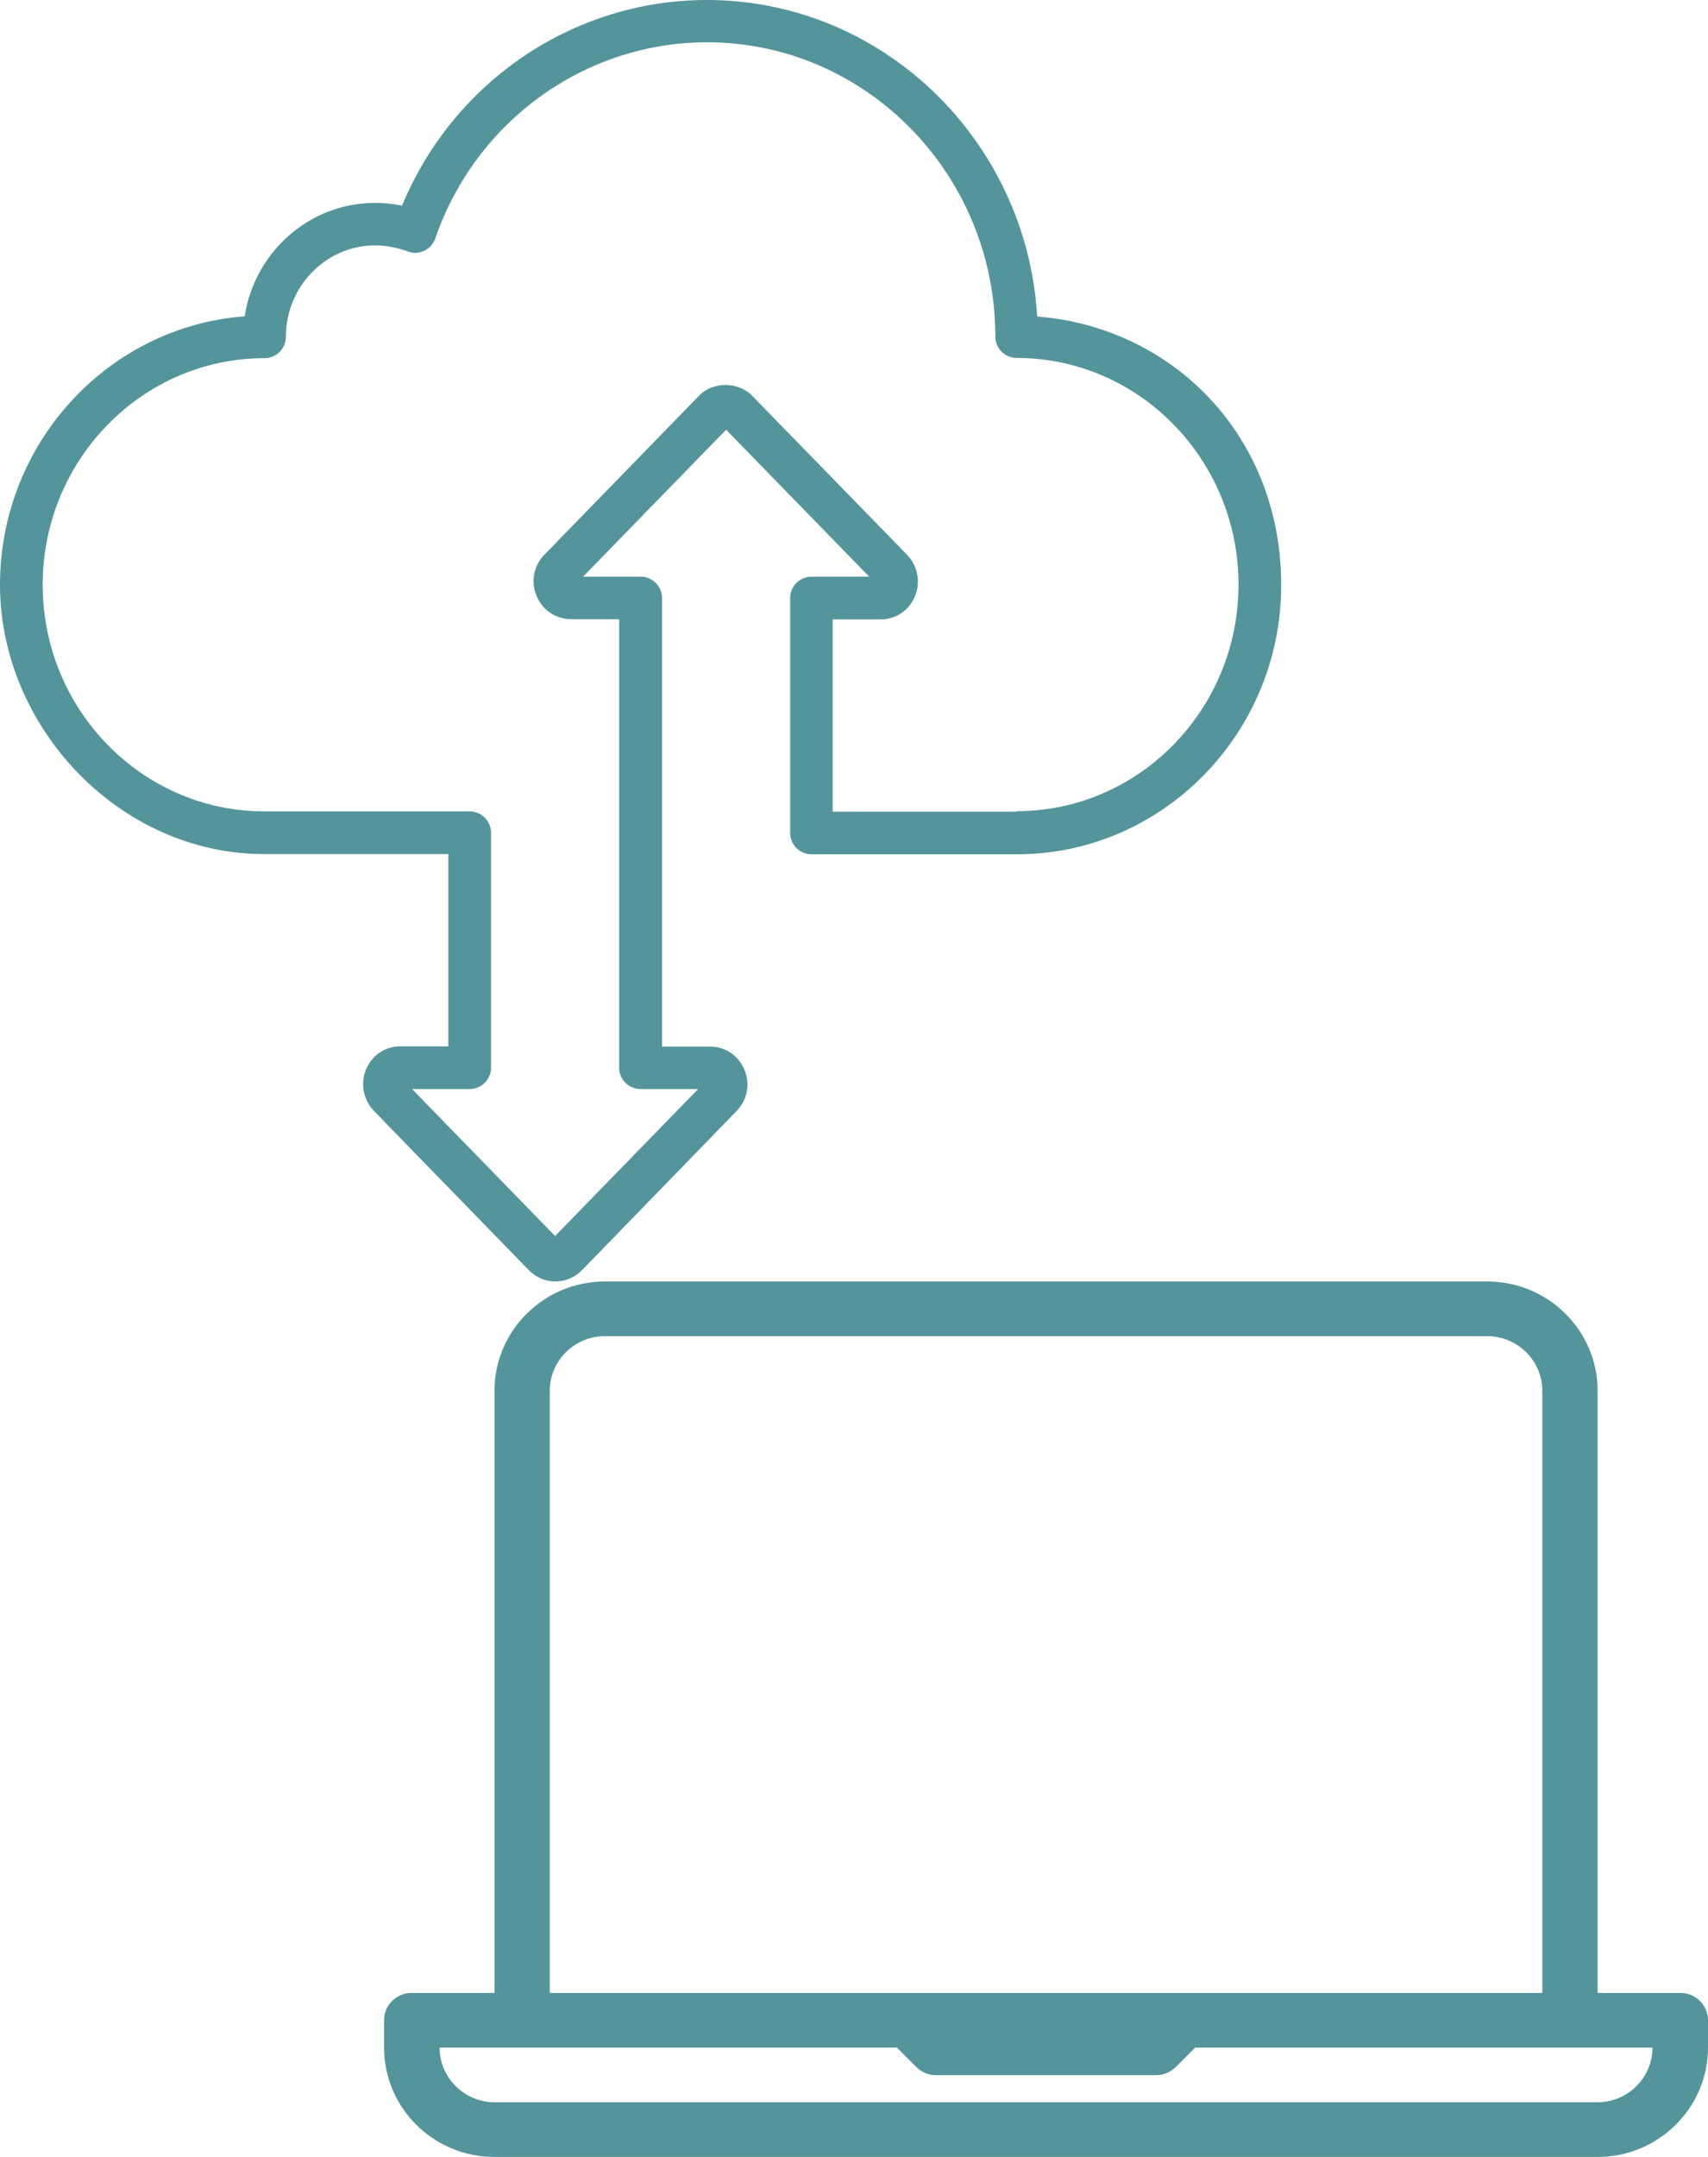
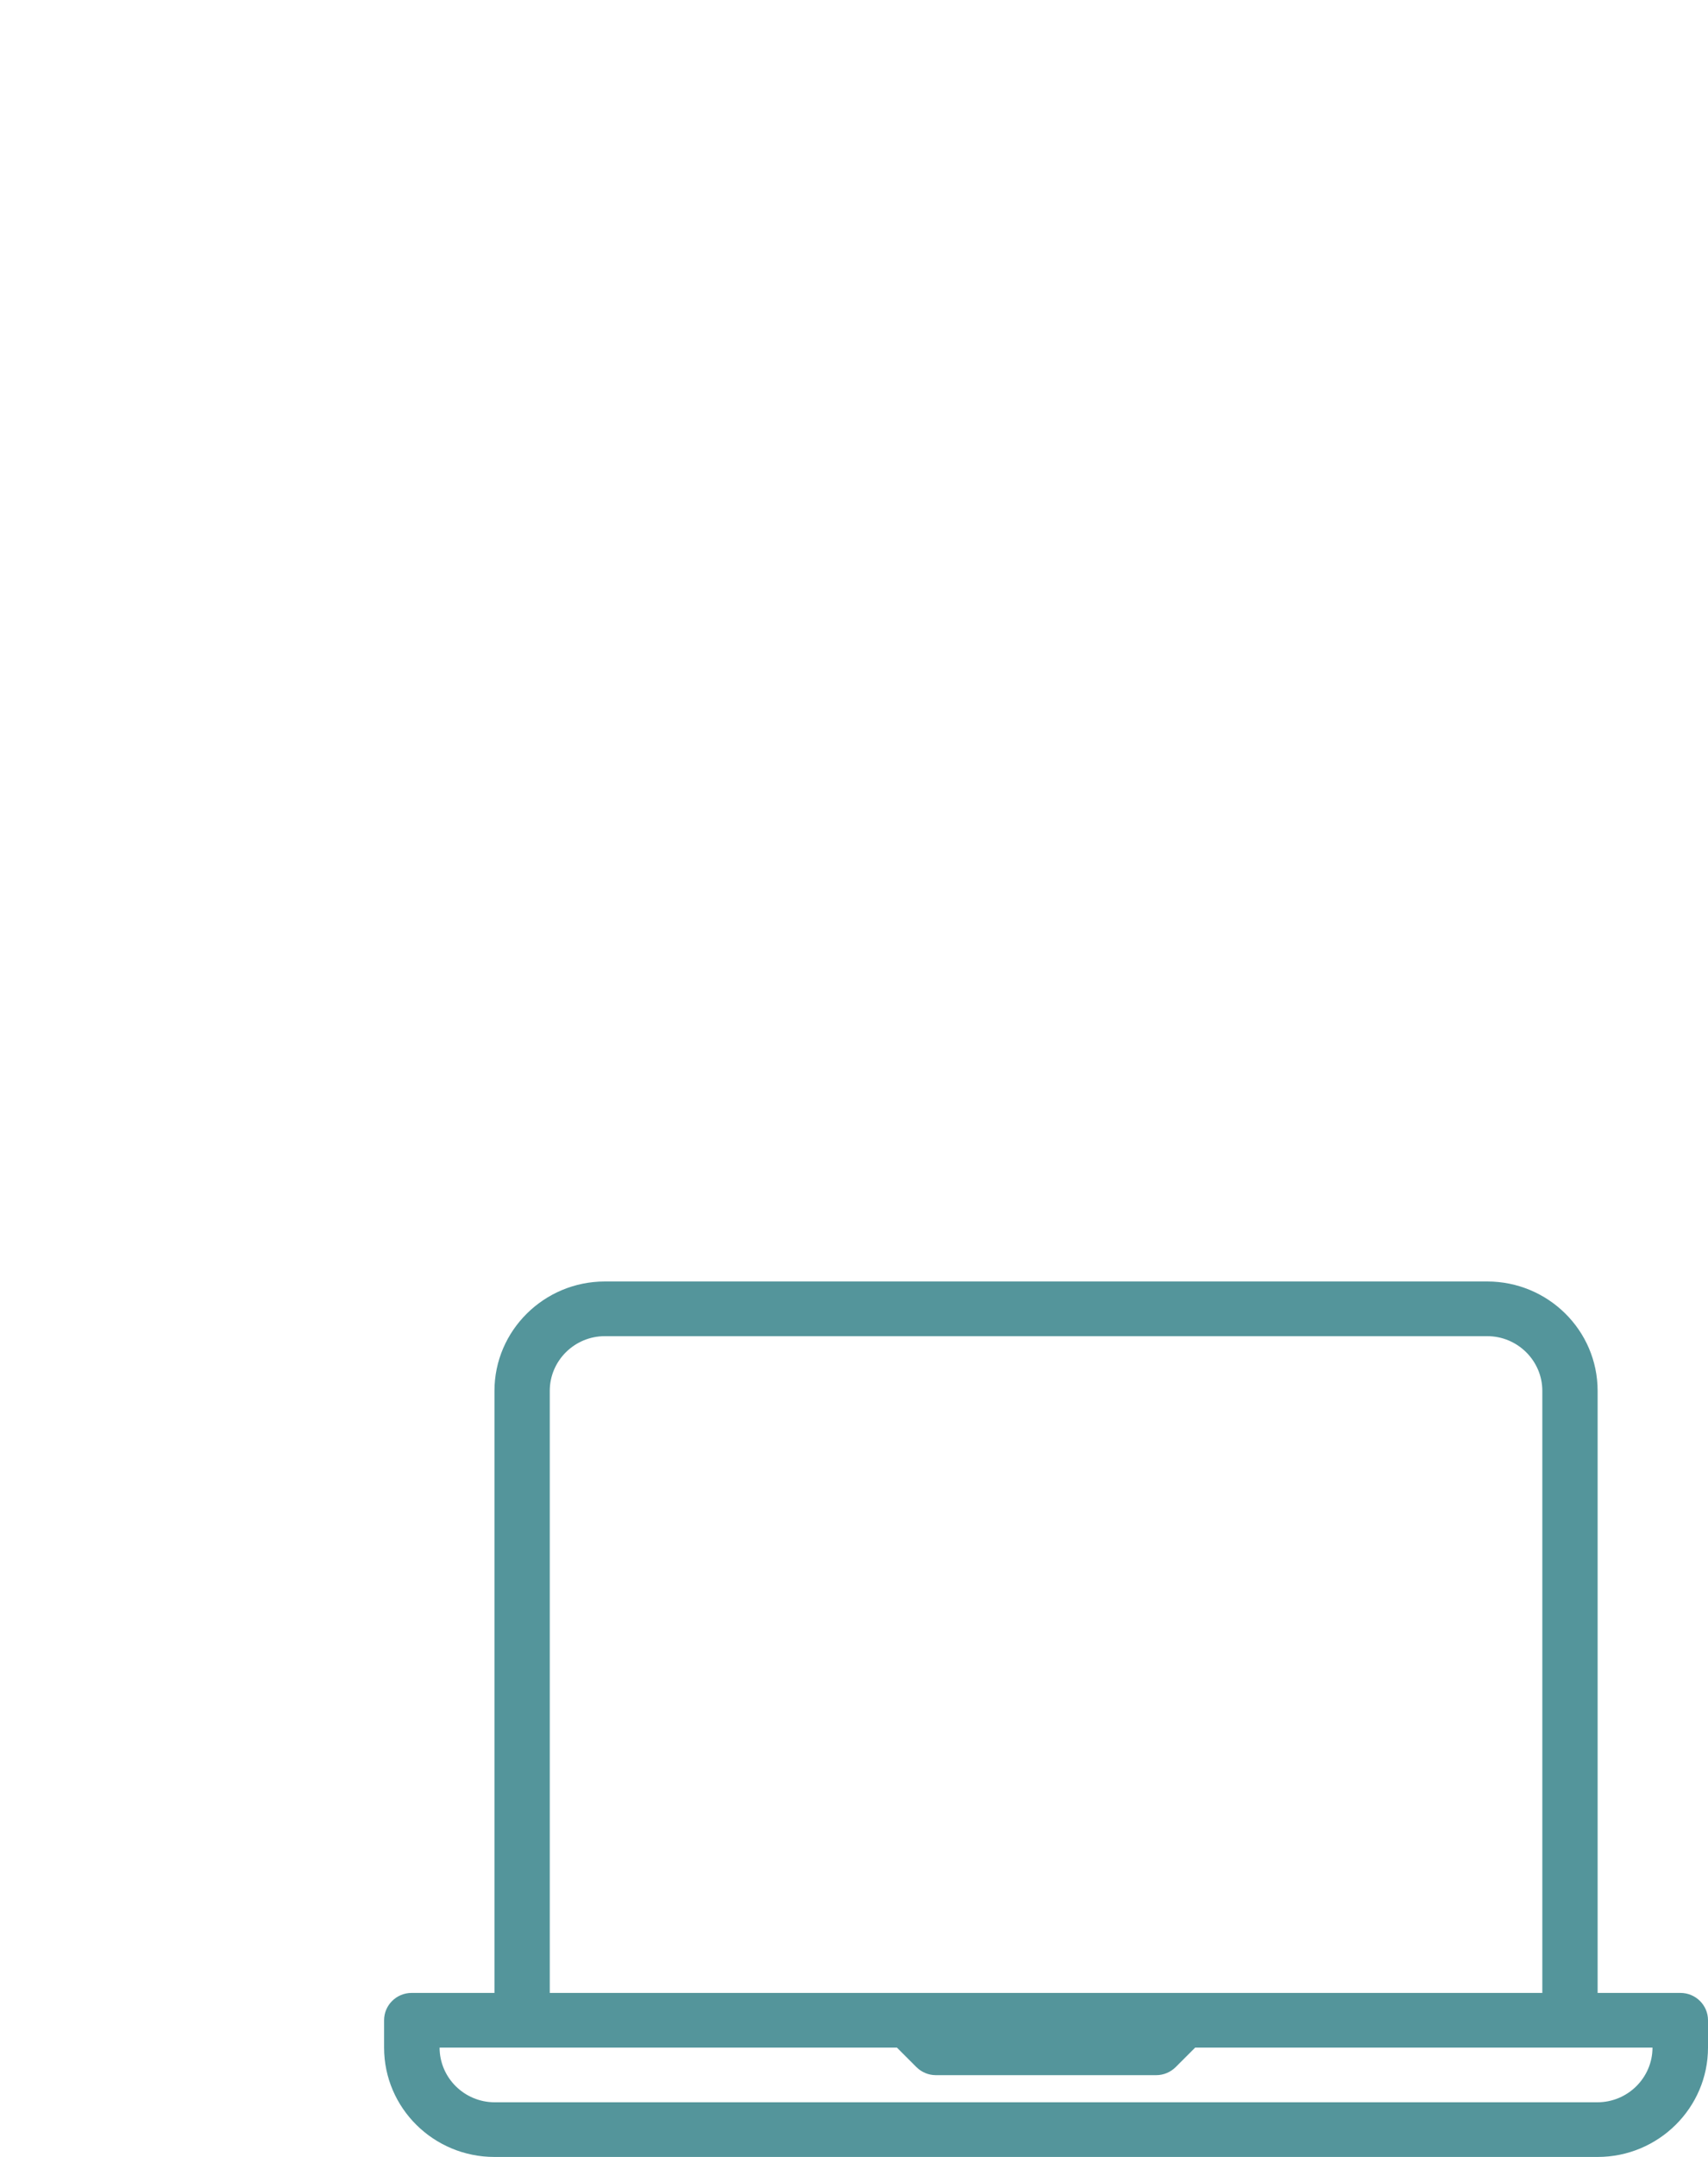
<svg xmlns="http://www.w3.org/2000/svg" id="Layer_2" data-name="Layer 2" viewBox="0 0 80 101">
  <defs>
    <style>
      .cls-1 {
        fill: #54959b;
        stroke-width: 0px;
      }
    </style>
  </defs>
  <g id="Layer_1-2" data-name="Layer 1">
-     <path class="cls-1" d="m48.58,14.82c-.49-8.25-7.24-14.82-15.47-14.82-6.26,0-11.88,3.83-14.28,9.63-.42-.09-.85-.13-1.26-.13-3.09,0-5.65,2.31-6.11,5.31-6.4.48-11.46,5.94-11.46,12.57s5.56,12.61,12.39,12.61h8.61v9h-2.24c-.72,0-1.33.41-1.61,1.07-.28.66-.14,1.42.36,1.95l7.24,7.44c.33.35.78.55,1.26.55s.93-.2,1.25-.53l7.25-7.46c.5-.52.64-1.28.35-1.94-.28-.66-.9-1.07-1.61-1.07h-2.24v-21c0-.55-.45-1-1-1h-2.7l6.7-6.88,6.7,6.88h-2.7c-.55,0-1,.45-1,1v11c0,.55.45,1,1,1h9.61c6.83,0,12.39-5.66,12.39-12.61s-5.04-12.06-11.42-12.57h0Zm-.97,23.18h-8.61v-9h2.24c.72,0,1.33-.41,1.61-1.07.28-.66.14-1.43-.36-1.95l-7.24-7.43c-.65-.7-1.88-.69-2.51-.02l-7.25,7.45c-.5.52-.64,1.28-.35,1.94.28.66.9,1.07,1.62,1.07h2.24v21c0,.55.45,1,1,1h2.7l-6.7,6.88-6.7-6.88h2.7c.55,0,1-.45,1-1v-11c0-.55-.45-1-1-1h-9.61c-5.73,0-10.39-4.76-10.39-10.61s4.66-10.61,10.39-10.61c.55,0,1-.45,1-1,0-2.36,1.88-4.28,4.18-4.28.5,0,1.02.1,1.52.28.25.1.53.09.78-.03.24-.11.43-.32.52-.58,1.89-5.49,7.01-9.18,12.73-9.18,7.44,0,13.5,6.18,13.5,13.78,0,.55.45,1,1,1,5.73,0,10.39,4.76,10.39,10.61s-4.66,10.61-10.39,10.61h0Z" />
    <path class="cls-1" d="m78.71,93.31h-3.88v-28.19c0-2.83-2.32-5.12-5.17-5.12H28.33c-2.85,0-5.17,2.3-5.17,5.12v28.19h-3.88c-.71,0-1.29.57-1.29,1.28v1.28c0,2.83,2.32,5.12,5.17,5.12h51.67c2.85,0,5.17-2.3,5.17-5.12v-1.28c0-.71-.58-1.28-1.29-1.28Zm-52.96-28.19c0-1.41,1.16-2.56,2.58-2.56h41.33c1.42,0,2.58,1.15,2.58,2.56v28.19H25.75v-28.19Zm49.08,33.31H23.17c-1.42,0-2.58-1.15-2.58-2.56h21.42l.91.91c.24.24.57.38.91.38h10.33c.34,0,.67-.14.91-.38l.91-.91h21.42c0,1.41-1.16,2.56-2.58,2.56Z" />
  </g>
</svg>